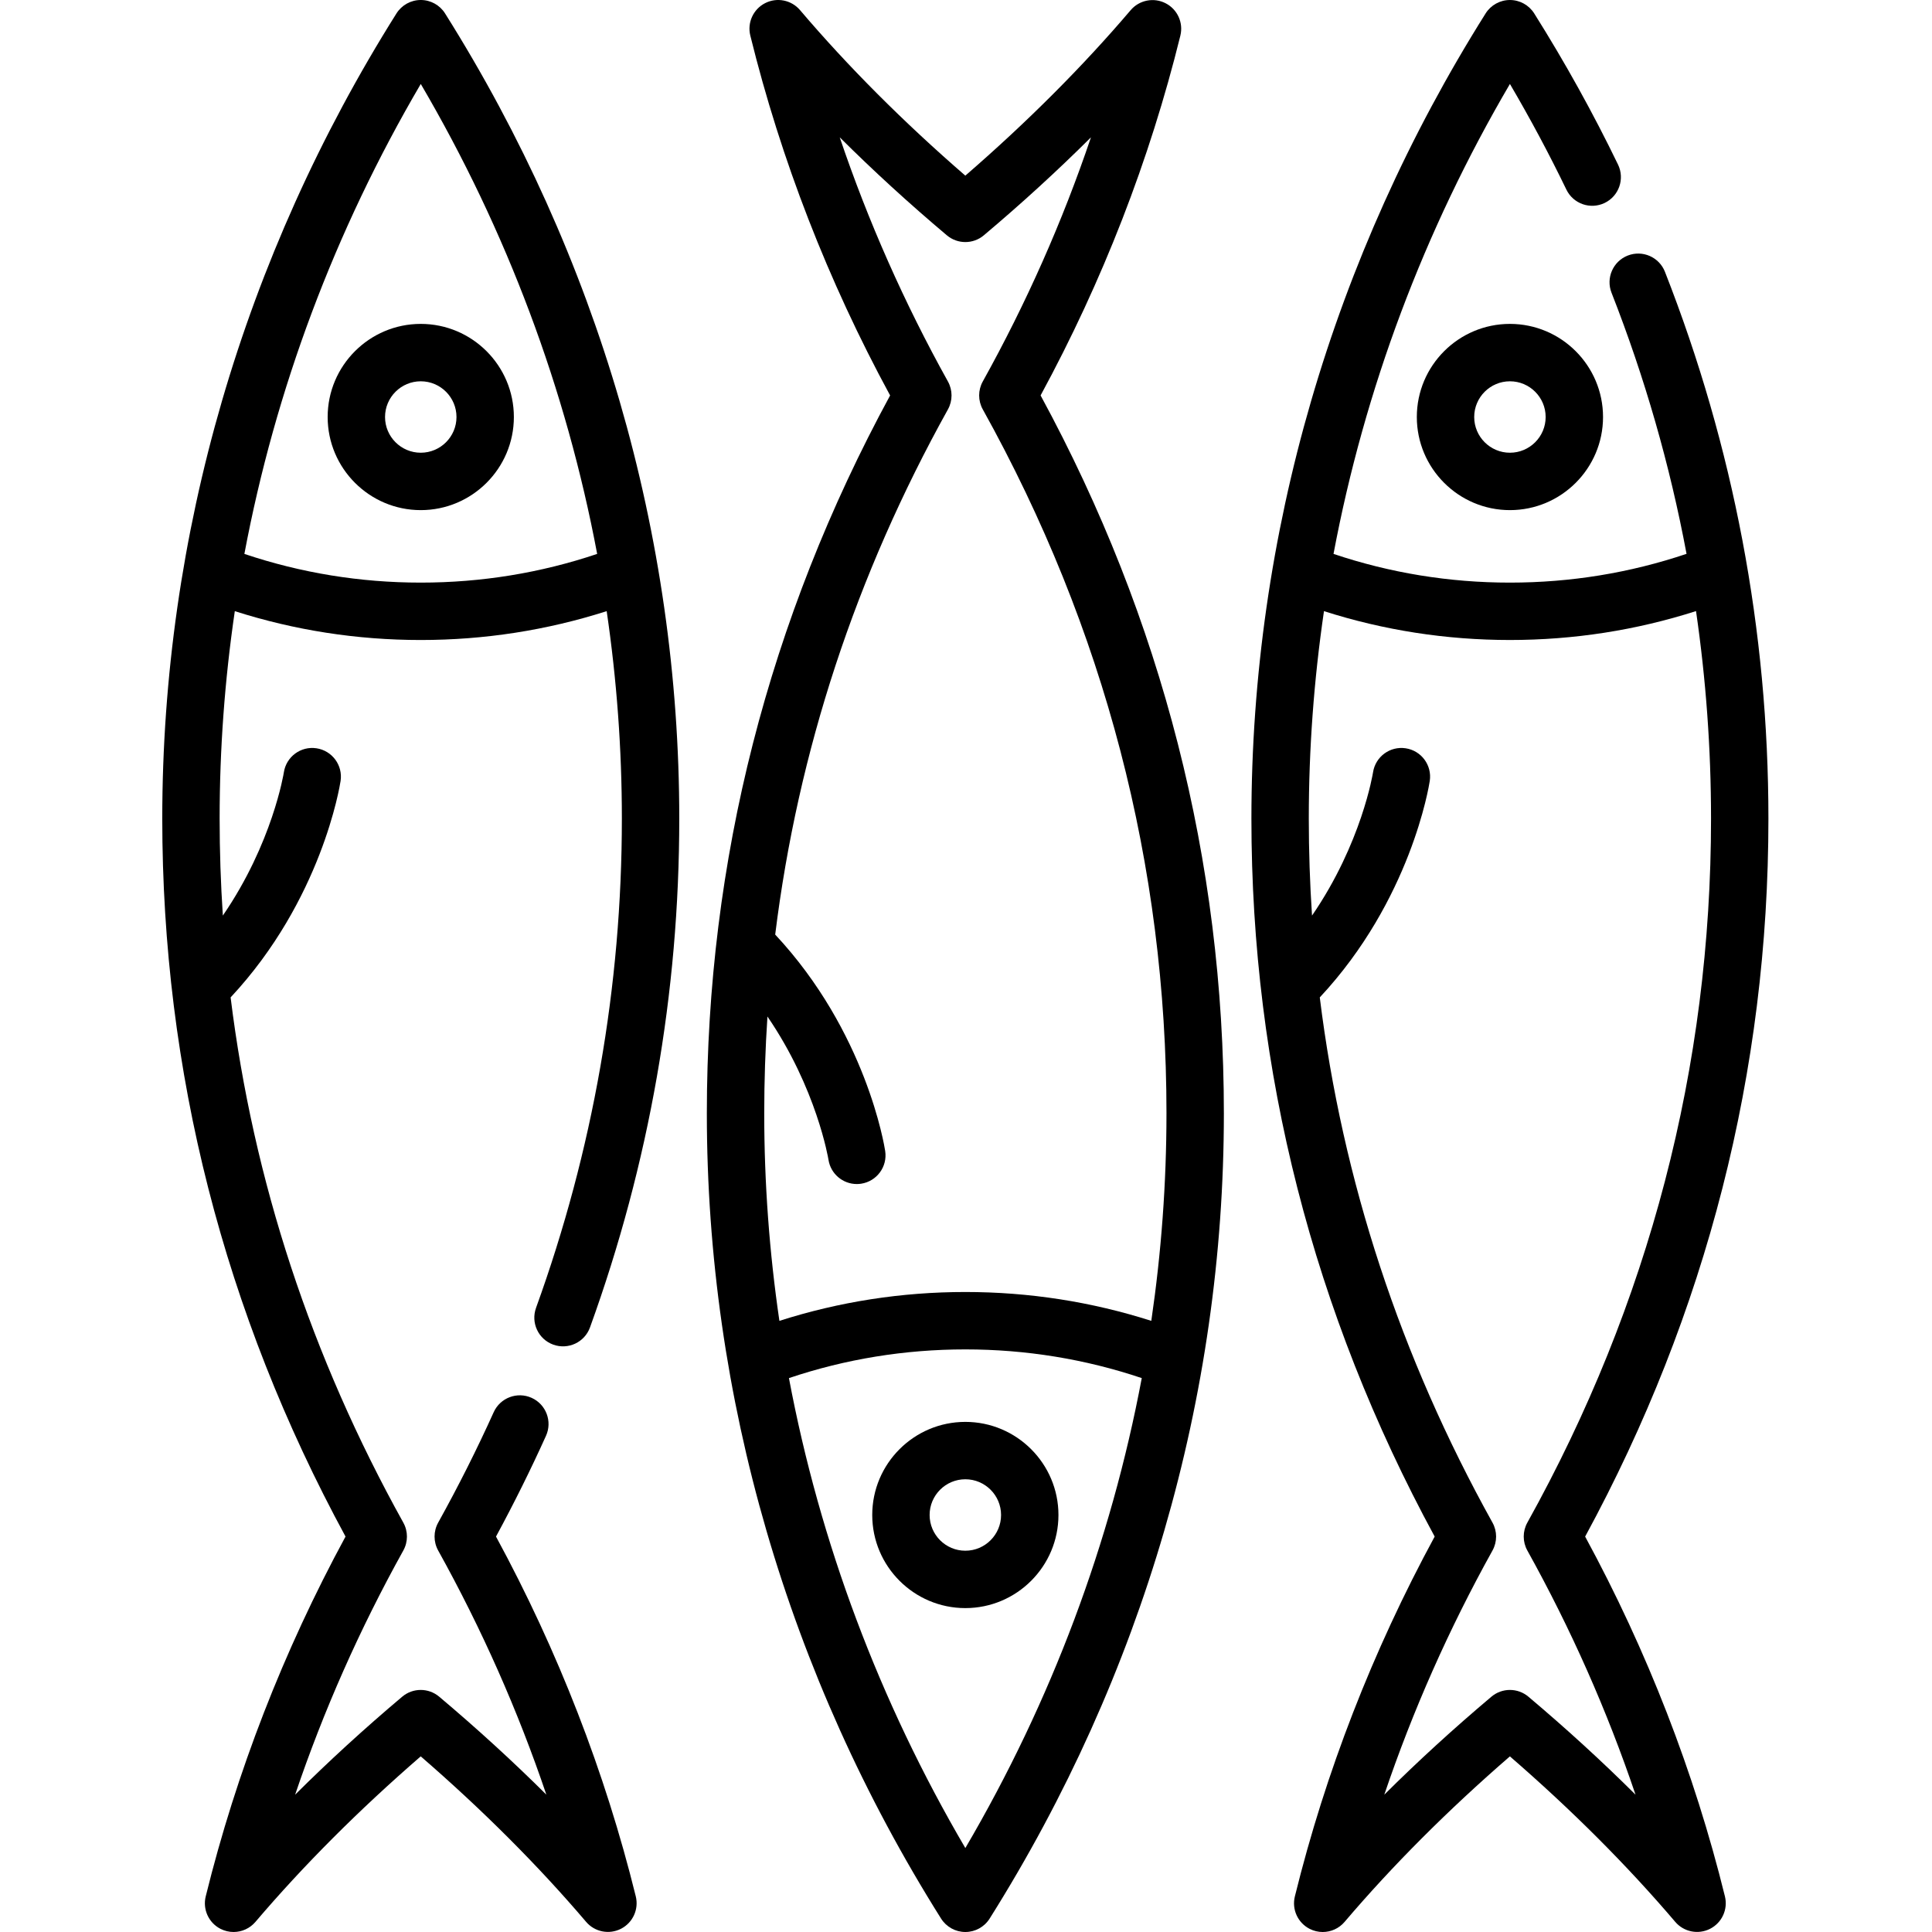
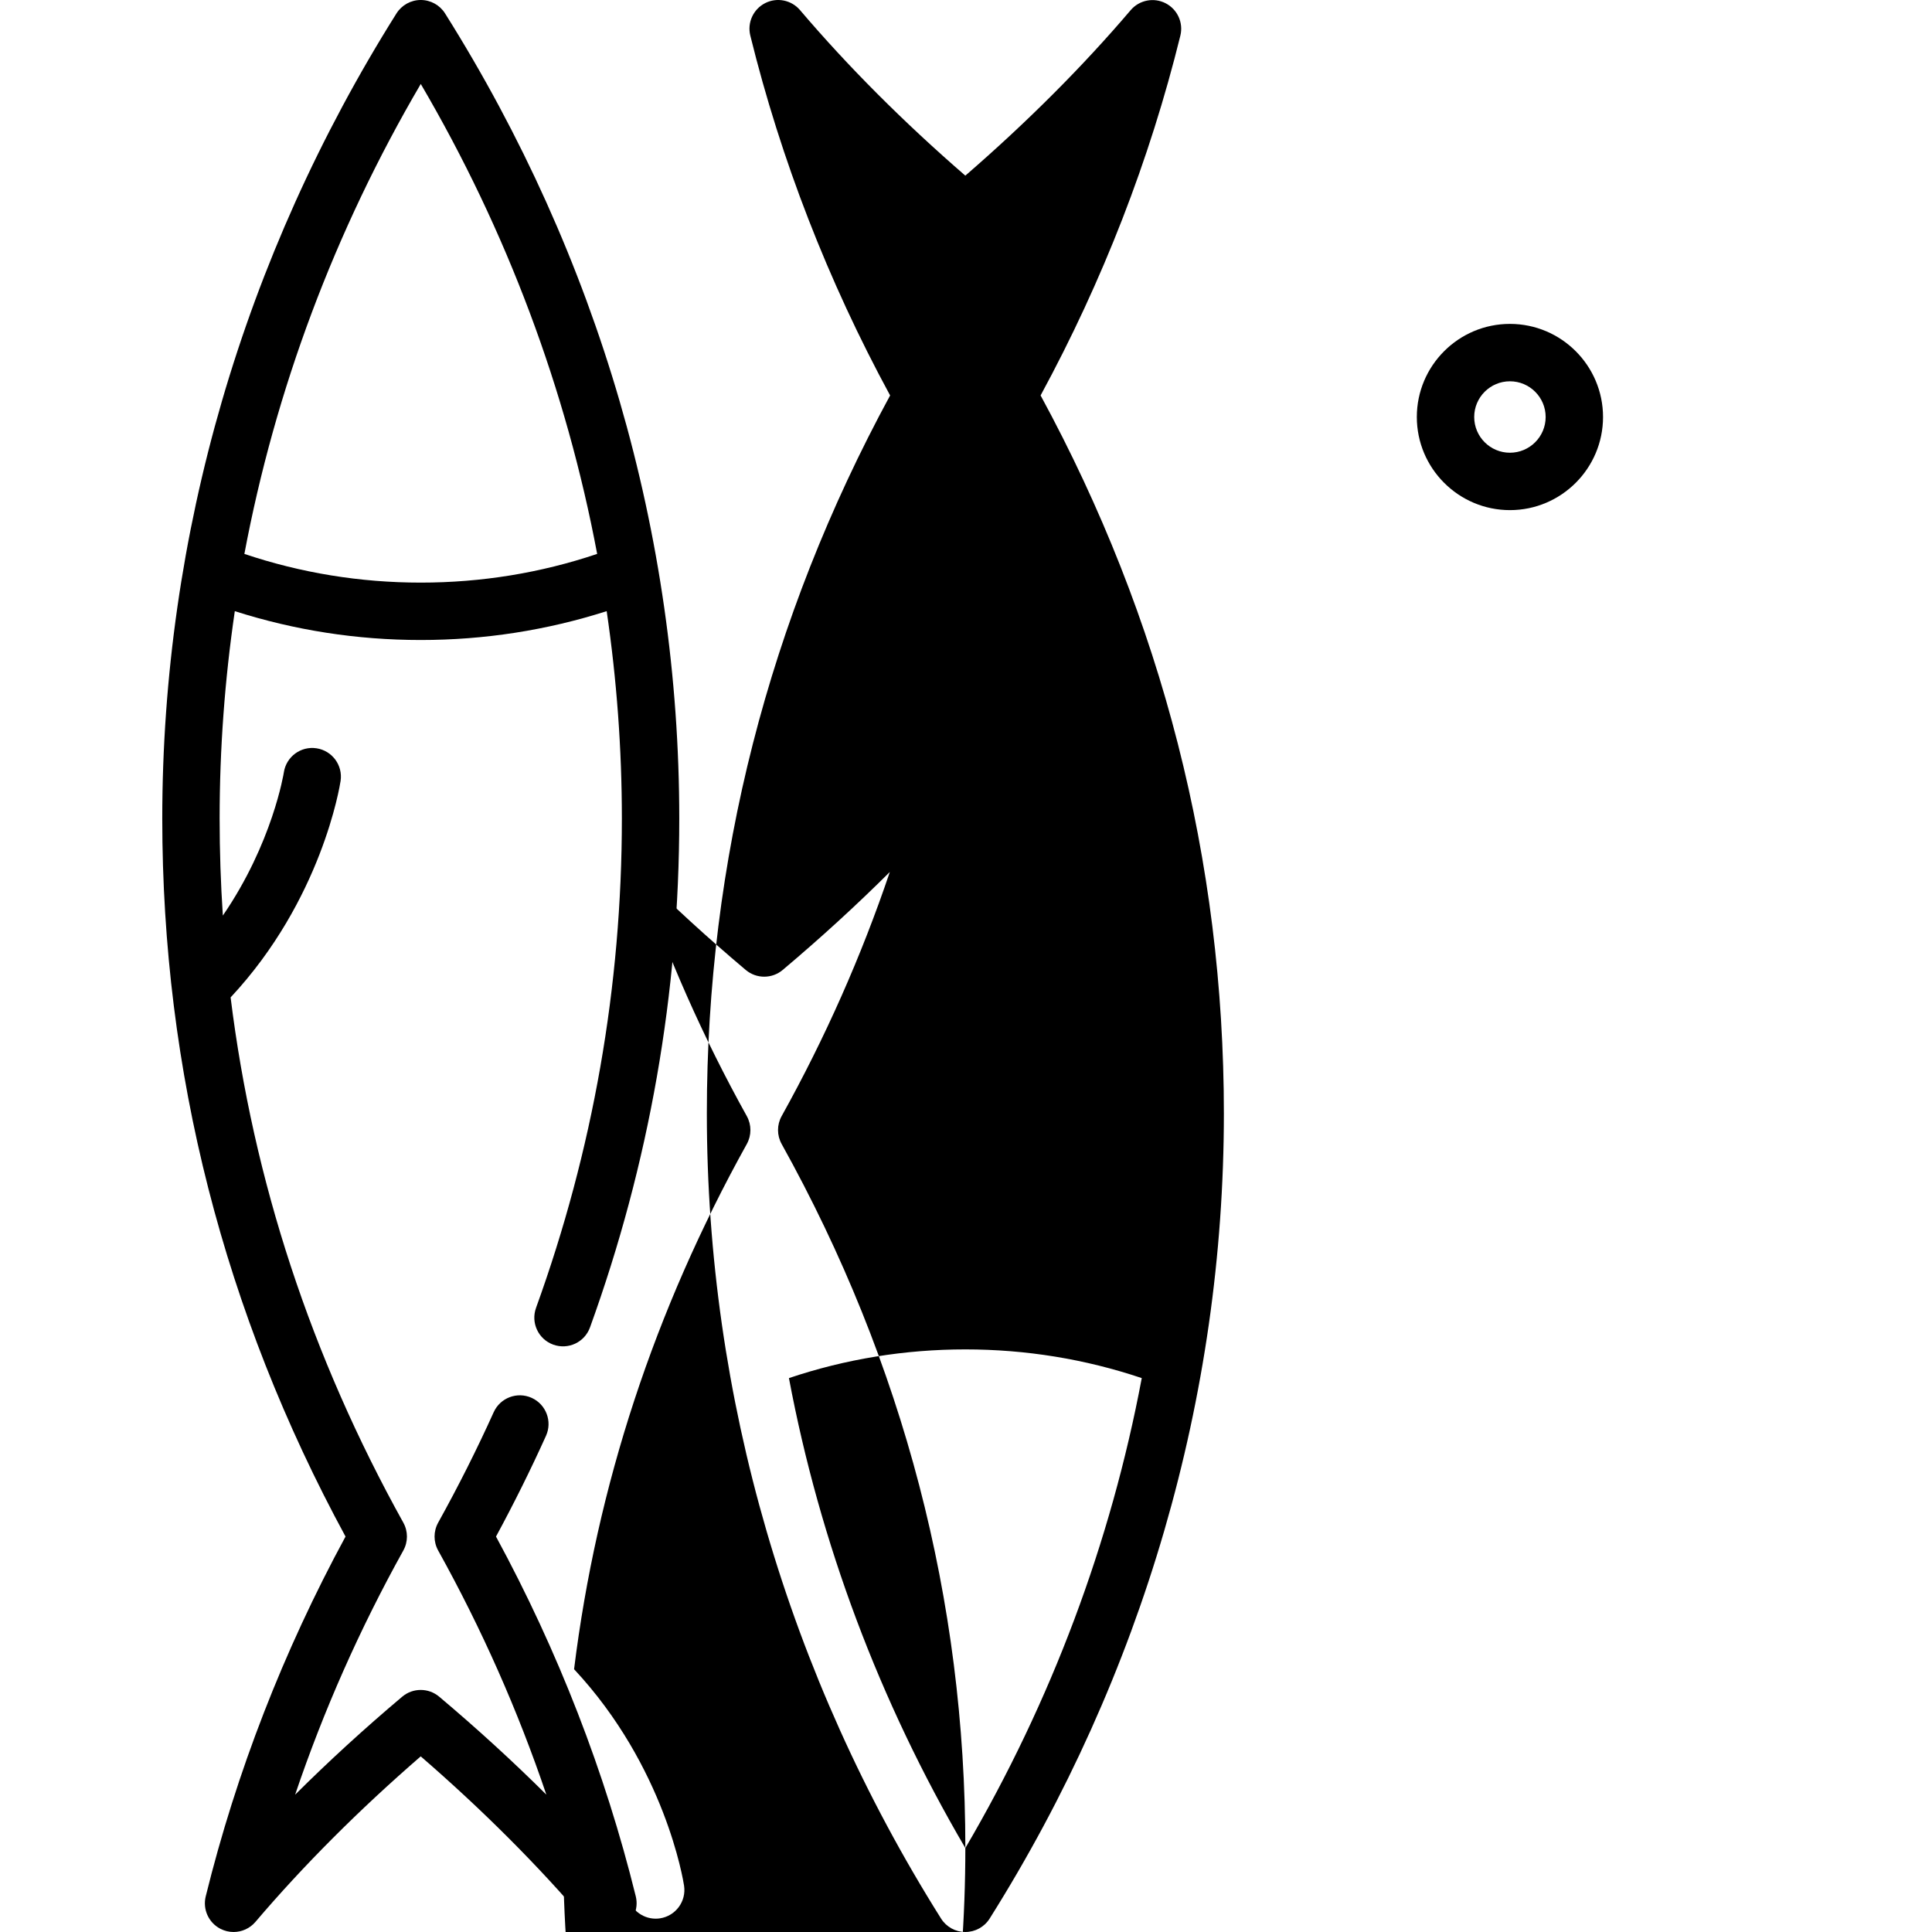
<svg xmlns="http://www.w3.org/2000/svg" height="512pt" viewBox="-43 0 512 512.001" width="512pt">
  <path d="m99.055 346.605c-1.43 3.945.609 8.309 4.559 9.738s8.309-.609 9.738-4.559c15.699-43.34 23.66-88.715 23.66-134.859 0-75.027-21.461-148.809-62.07-213.371-1.391-2.211-3.82-3.555-6.434-3.555-2.613 0-5.043 1.344-6.438 3.555-40.605 64.562-62.07 138.344-62.07 213.371 0 66.914 16.336 130.91 48.566 190.281-16.457 30.34-28.918 62.406-37.051 95.367-.844 3.426.777 6.98 3.914 8.59 1.102.562 2.289.836 3.465.836 2.176 0 4.312-.934 5.797-2.676 12.691-14.918 27.406-29.656 43.805-43.867 16.402 14.207 31.125 28.934 43.82 43.848 2.285 2.688 6.117 3.449 9.258 1.84 3.137-1.609 4.758-5.164 3.914-8.59-8.133-32.945-20.59-65.004-37.043-95.348 4.758-8.785 9.211-17.746 13.25-26.699 1.727-3.824.027-8.328-3.801-10.059-3.828-1.727-8.332-.023-10.059 3.801-4.438 9.828-9.391 19.676-14.715 29.266-1.273 2.297-1.273 5.09 0 7.387 11.559 20.809 21.156 42.473 28.668 64.699-8.852-8.809-18.34-17.484-28.395-25.957-2.832-2.387-6.969-2.387-9.801 0-10.051 8.473-19.531 17.152-28.379 25.965 7.516-22.238 17.109-43.902 28.672-64.707 1.277-2.297 1.277-5.09 0-7.387-24.445-43.984-39.762-90.633-45.77-139.191 24.109-25.812 28.945-56.043 29.145-57.359.629-4.152-2.227-8.027-6.379-8.66-4.152-.633-8.027 2.227-8.656 6.379-.035.23-3.004 18.785-16.168 37.953-.562-8.516-.852-17.086-.852-25.707 0-18.445 1.359-36.809 4.023-54.965 15.855 5.066 32.387 7.645 49.27 7.645s33.414-2.578 49.281-7.648c2.664 18.16 4.023 36.523 4.023 54.969 0 44.371-7.656 88-22.75 129.676zm-30.551-192.207c-16.055 0-31.746-2.559-46.742-7.605 8.18-43.516 23.934-85.629 46.746-124.543 22.812 38.914 38.566 81.027 46.746 124.543-15.008 5.047-30.703 7.605-46.75 7.605zm0 0" />
-   <path d="m43.832 110.512c0 13.605 11.066 24.676 24.672 24.676 13.605 0 24.676-11.07 24.676-24.676s-11.07-24.676-24.676-24.676c-13.605 0-24.672 11.07-24.672 24.676zm34.141 0c0 5.219-4.246 9.465-9.469 9.465-5.219 0-9.465-4.246-9.465-9.465s4.246-9.465 9.465-9.465c5.223 0 9.469 4.246 9.469 9.465zm0 0" />
-   <path d="m269.805 9.445c.848-3.422-.773-6.98-3.914-8.586-3.133-1.609-6.973-.848-9.258 1.836-12.707 14.93-27.426 29.66-43.812 43.852-16.383-14.191-31.102-28.93-43.809-43.871-2.285-2.684-6.121-3.449-9.258-1.84-3.141 1.609-4.762 5.164-3.918 8.59 8.133 32.965 20.59 65.031 37.051 95.371-32.234 59.371-48.57 123.363-48.57 190.273 0 75.035 21.465 148.82 62.074 213.375 1.391 2.211 3.82 3.555 6.438 3.555 2.613 0 5.043-1.344 6.434-3.555 40.609-64.555 62.074-138.336 62.074-213.375 0-66.914-16.336-130.906-48.57-190.277 16.457-30.34 28.914-62.395 37.039-95.348zm-56.98 480.309c-22.812-38.91-38.566-81.027-46.75-124.543 15-5.047 30.695-7.605 46.746-7.605 16.051 0 31.746 2.559 46.758 7.605-8.184 43.516-23.941 85.633-46.754 124.543zm53.301-194.684c0 18.445-1.359 36.812-4.02 54.973-15.867-5.07-32.402-7.648-49.285-7.648-16.883 0-33.414 2.578-49.273 7.648-2.66-18.164-4.02-36.527-4.02-54.973 0-8.609.289-17.172.852-25.68 13.039 19.055 16.121 37.633 16.172 37.945.578 3.758 3.816 6.449 7.504 6.449.383 0 .766-.027 1.152-.086 4.152-.633 7.008-4.508 6.375-8.66-.199-1.316-5.031-31.547-29.148-57.363 6.012-48.555 21.332-95.203 45.777-139.18 1.273-2.301 1.273-5.094 0-7.391-11.566-20.805-21.164-42.473-28.676-64.711 8.855 8.82 18.34 17.5 28.387 25.969 2.832 2.383 6.969 2.387 9.801 0 10.051-8.469 19.539-17.148 28.391-25.965-7.512 22.23-17.105 43.898-28.672 64.703-1.277 2.297-1.277 5.09 0 7.387 32.305 58.117 48.684 120.895 48.684 186.582zm0 0" />
-   <path d="m212.824 376.816c-13.605 0-24.672 11.066-24.672 24.672s11.066 24.676 24.672 24.676 24.676-11.066 24.676-24.676c0-13.602-11.07-24.672-24.676-24.672zm0 34.141c-5.219 0-9.465-4.246-9.465-9.469 0-5.219 4.246-9.465 9.465-9.465 5.223 0 9.469 4.246 9.469 9.465 0 5.223-4.246 9.469-9.469 9.469zm0 0" />
-   <path d="m377.082 407.207c32.234-59.363 48.566-123.355 48.566-190.281 0-49.77-9.227-98.523-27.422-144.898-1.535-3.91-5.945-5.836-9.855-4.305-3.91 1.535-5.836 5.949-4.301 9.855 8.84 22.539 15.473 45.66 19.879 69.195-15.023 5.059-30.738 7.625-46.809 7.625-16.051 0-31.746-2.559-46.746-7.609 8.184-43.512 23.938-85.625 46.75-124.539 5.387 9.184 10.402 18.559 14.961 27.992 1.828 3.781 6.375 5.363 10.156 3.535s5.363-6.375 3.535-10.156c-6.574-13.598-14.047-27.078-22.215-40.066-1.395-2.211-3.824-3.555-6.438-3.555s-5.047 1.344-6.438 3.555c-40.609 64.566-62.07 138.348-62.07 213.371 0 66.914 16.336 130.906 48.566 190.281-16.457 30.336-28.918 62.402-37.051 95.367-.848 3.426.777 6.98 3.914 8.59 1.102.566 2.289.836 3.465.836 2.176 0 4.312-.934 5.797-2.676 12.695-14.93 27.414-29.664 43.812-43.867 16.383 14.191 31.102 28.918 43.809 43.848 2.285 2.684 6.117 3.449 9.258 1.84s4.762-5.164 3.918-8.59c-8.125-32.945-20.578-65-37.043-95.348zm-15.039 42.434c-2.832-2.383-6.969-2.383-9.801 0-10.051 8.473-19.539 17.152-28.391 25.969 7.516-22.238 17.113-43.902 28.676-64.707 1.273-2.297 1.273-5.09 0-7.387-24.445-43.984-39.762-90.633-45.773-139.191 24.113-25.812 28.949-56.043 29.148-57.359.633-4.152-2.223-8.031-6.375-8.66-4.152-.637-8.031 2.223-8.66 6.375-.035.23-3.004 18.793-16.168 37.961-.566-8.52-.855-17.09-.855-25.715 0-18.441 1.363-36.805 4.023-54.965 15.859 5.07 32.391 7.645 49.273 7.645 16.898 0 33.445-2.578 49.324-7.66 2.637 18.133 3.977 36.48 3.977 54.98 0 65.699-16.379 128.477-48.68 186.586-1.277 2.297-1.277 5.09 0 7.391 11.566 20.809 21.16 42.473 28.668 64.703-8.852-8.816-18.34-17.496-28.387-25.965zm0 0" />
+   <path d="m269.805 9.445c.848-3.422-.773-6.98-3.914-8.586-3.133-1.609-6.973-.848-9.258 1.836-12.707 14.93-27.426 29.66-43.812 43.852-16.383-14.191-31.102-28.93-43.809-43.871-2.285-2.684-6.121-3.449-9.258-1.84-3.141 1.609-4.762 5.164-3.918 8.59 8.133 32.965 20.59 65.031 37.051 95.371-32.234 59.371-48.57 123.363-48.57 190.273 0 75.035 21.465 148.82 62.074 213.375 1.391 2.211 3.82 3.555 6.438 3.555 2.613 0 5.043-1.344 6.434-3.555 40.609-64.555 62.074-138.336 62.074-213.375 0-66.914-16.336-130.906-48.57-190.277 16.457-30.34 28.914-62.395 37.039-95.348zm-56.98 480.309c-22.812-38.91-38.566-81.027-46.75-124.543 15-5.047 30.695-7.605 46.746-7.605 16.051 0 31.746 2.559 46.758 7.605-8.184 43.516-23.941 85.633-46.754 124.543zc0 18.445-1.359 36.812-4.02 54.973-15.867-5.07-32.402-7.648-49.285-7.648-16.883 0-33.414 2.578-49.273 7.648-2.66-18.164-4.02-36.527-4.02-54.973 0-8.609.289-17.172.852-25.68 13.039 19.055 16.121 37.633 16.172 37.945.578 3.758 3.816 6.449 7.504 6.449.383 0 .766-.027 1.152-.086 4.152-.633 7.008-4.508 6.375-8.66-.199-1.316-5.031-31.547-29.148-57.363 6.012-48.555 21.332-95.203 45.777-139.18 1.273-2.301 1.273-5.094 0-7.391-11.566-20.805-21.164-42.473-28.676-64.711 8.855 8.82 18.34 17.5 28.387 25.969 2.832 2.383 6.969 2.387 9.801 0 10.051-8.469 19.539-17.148 28.391-25.965-7.512 22.23-17.105 43.898-28.672 64.703-1.277 2.297-1.277 5.09 0 7.387 32.305 58.117 48.684 120.895 48.684 186.582zm0 0" />
  <path d="m357.145 85.836c-13.605 0-24.672 11.07-24.672 24.676s11.066 24.676 24.672 24.676 24.676-11.07 24.676-24.676-11.07-24.676-24.676-24.676zm0 34.141c-5.219 0-9.465-4.246-9.465-9.465s4.246-9.465 9.465-9.465c5.223 0 9.469 4.246 9.469 9.465s-4.246 9.465-9.469 9.465zm0 0" />
</svg>